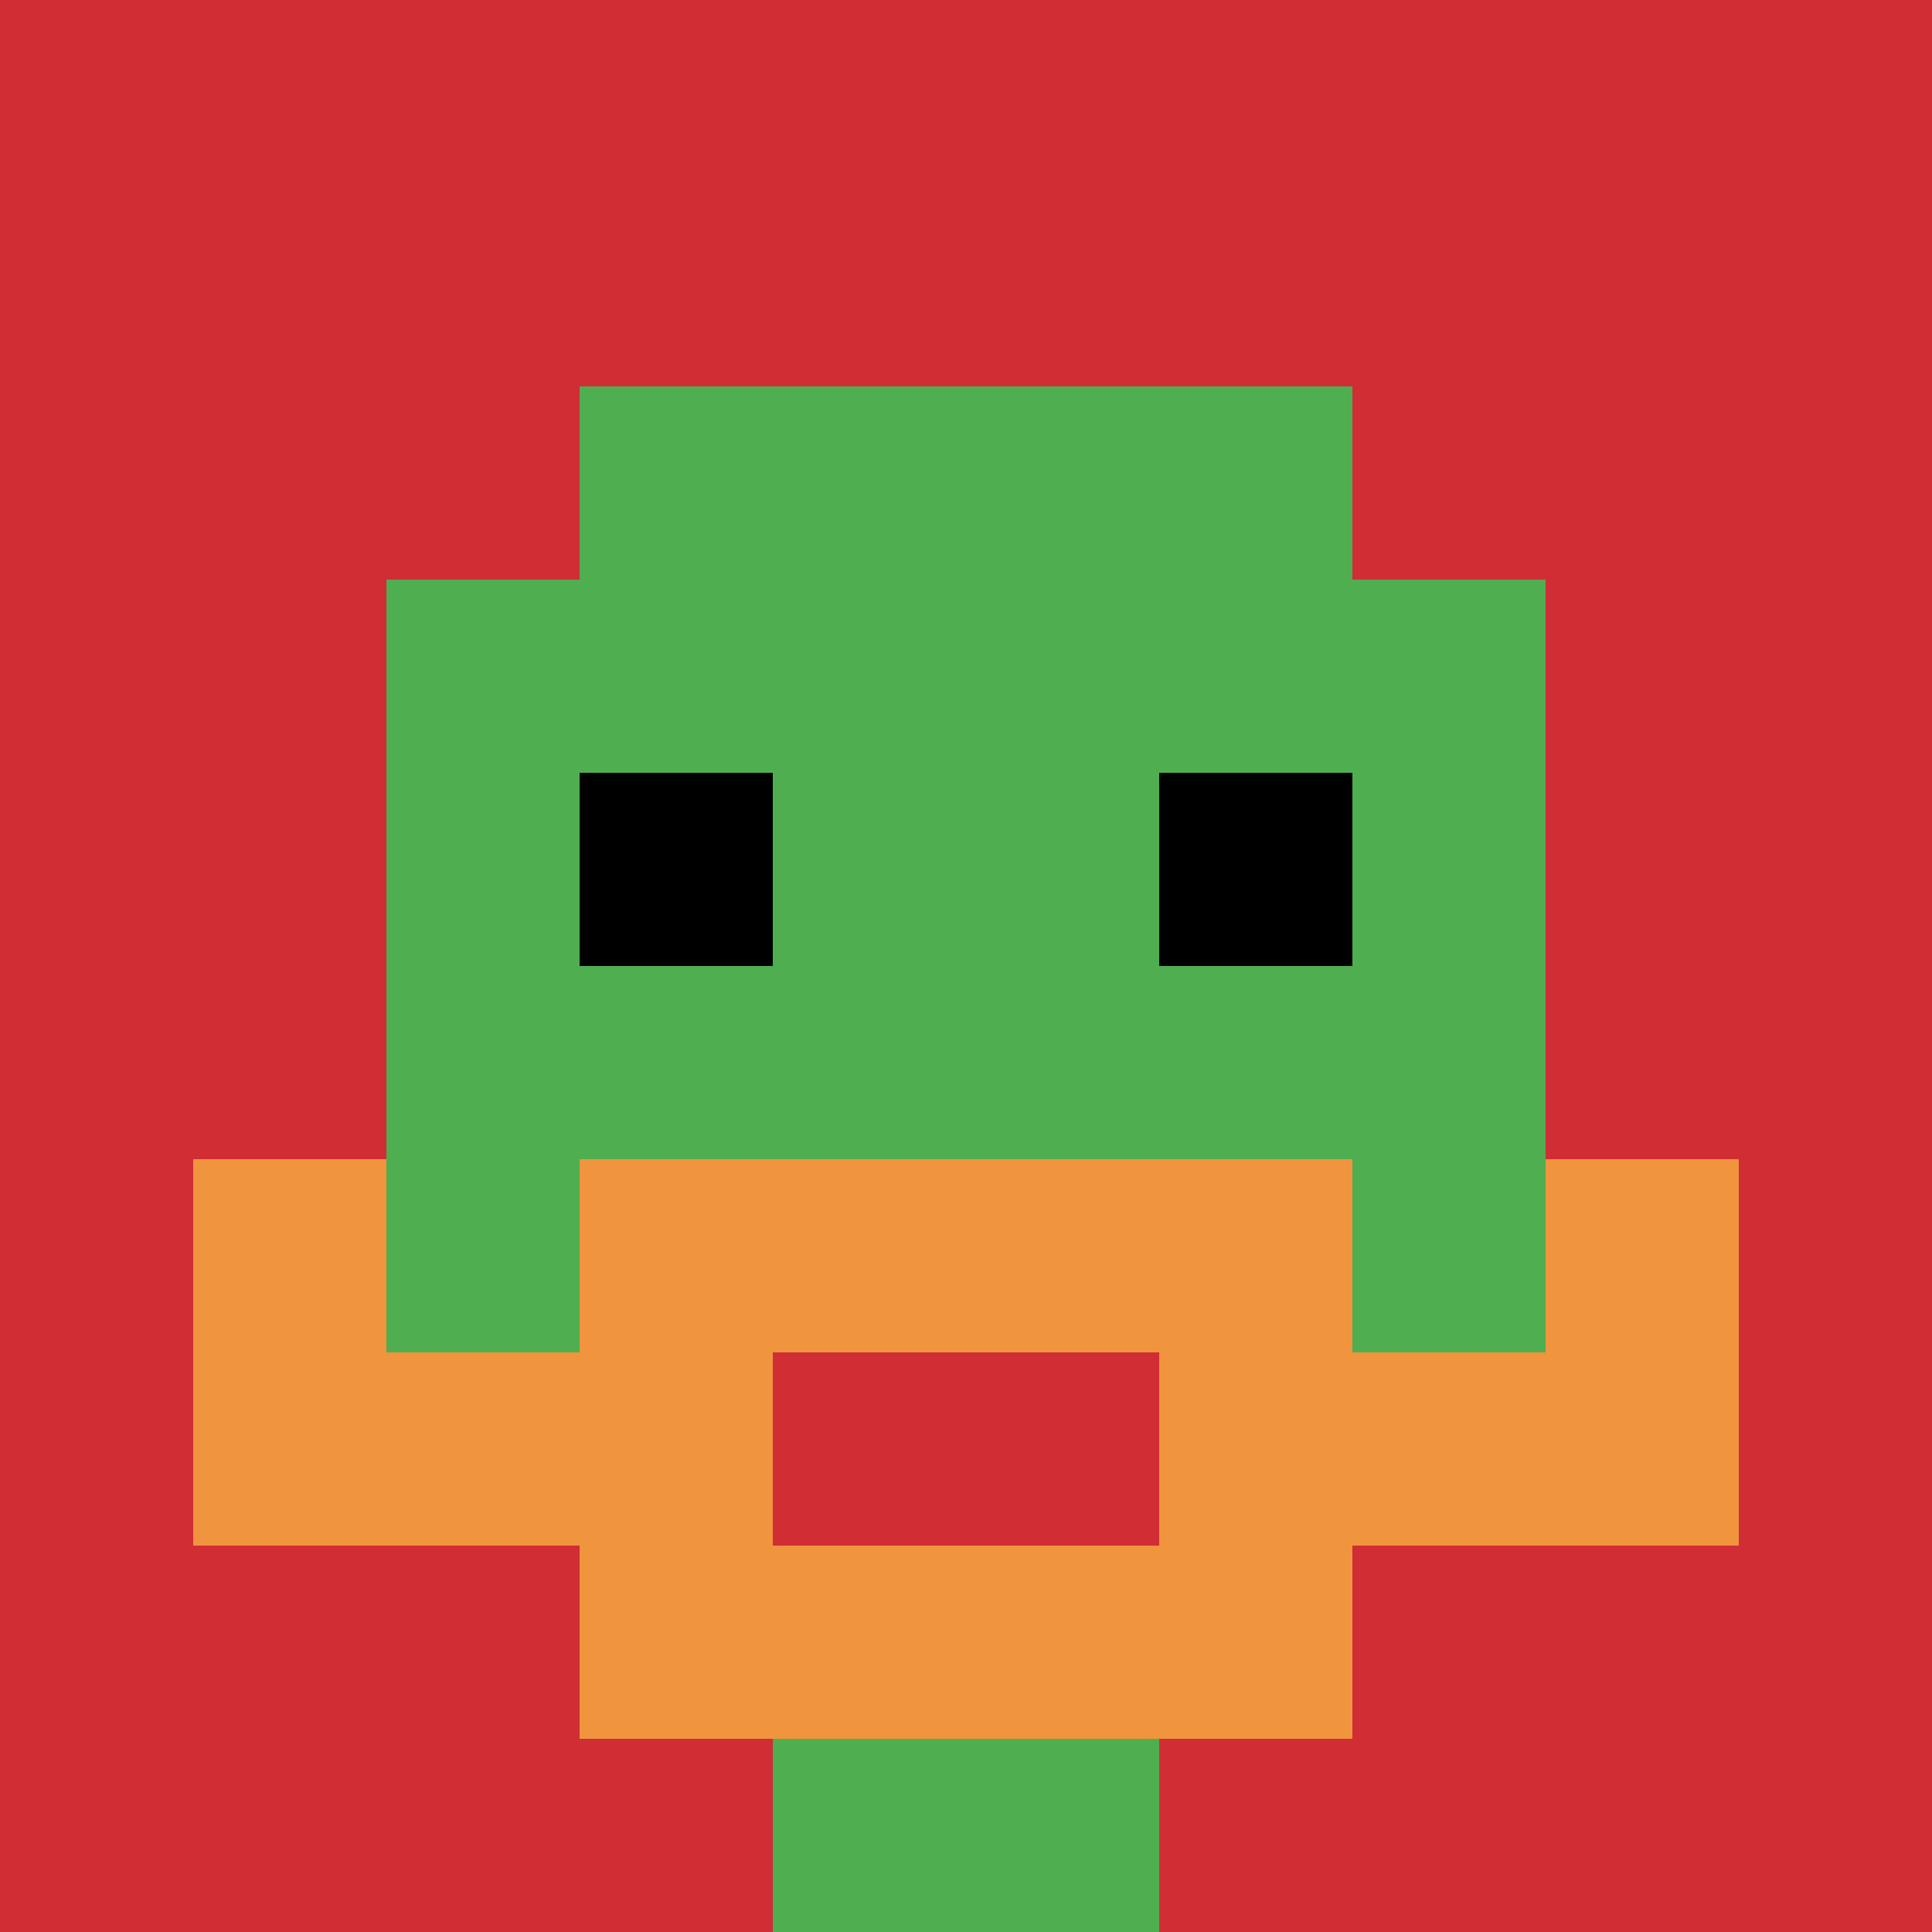
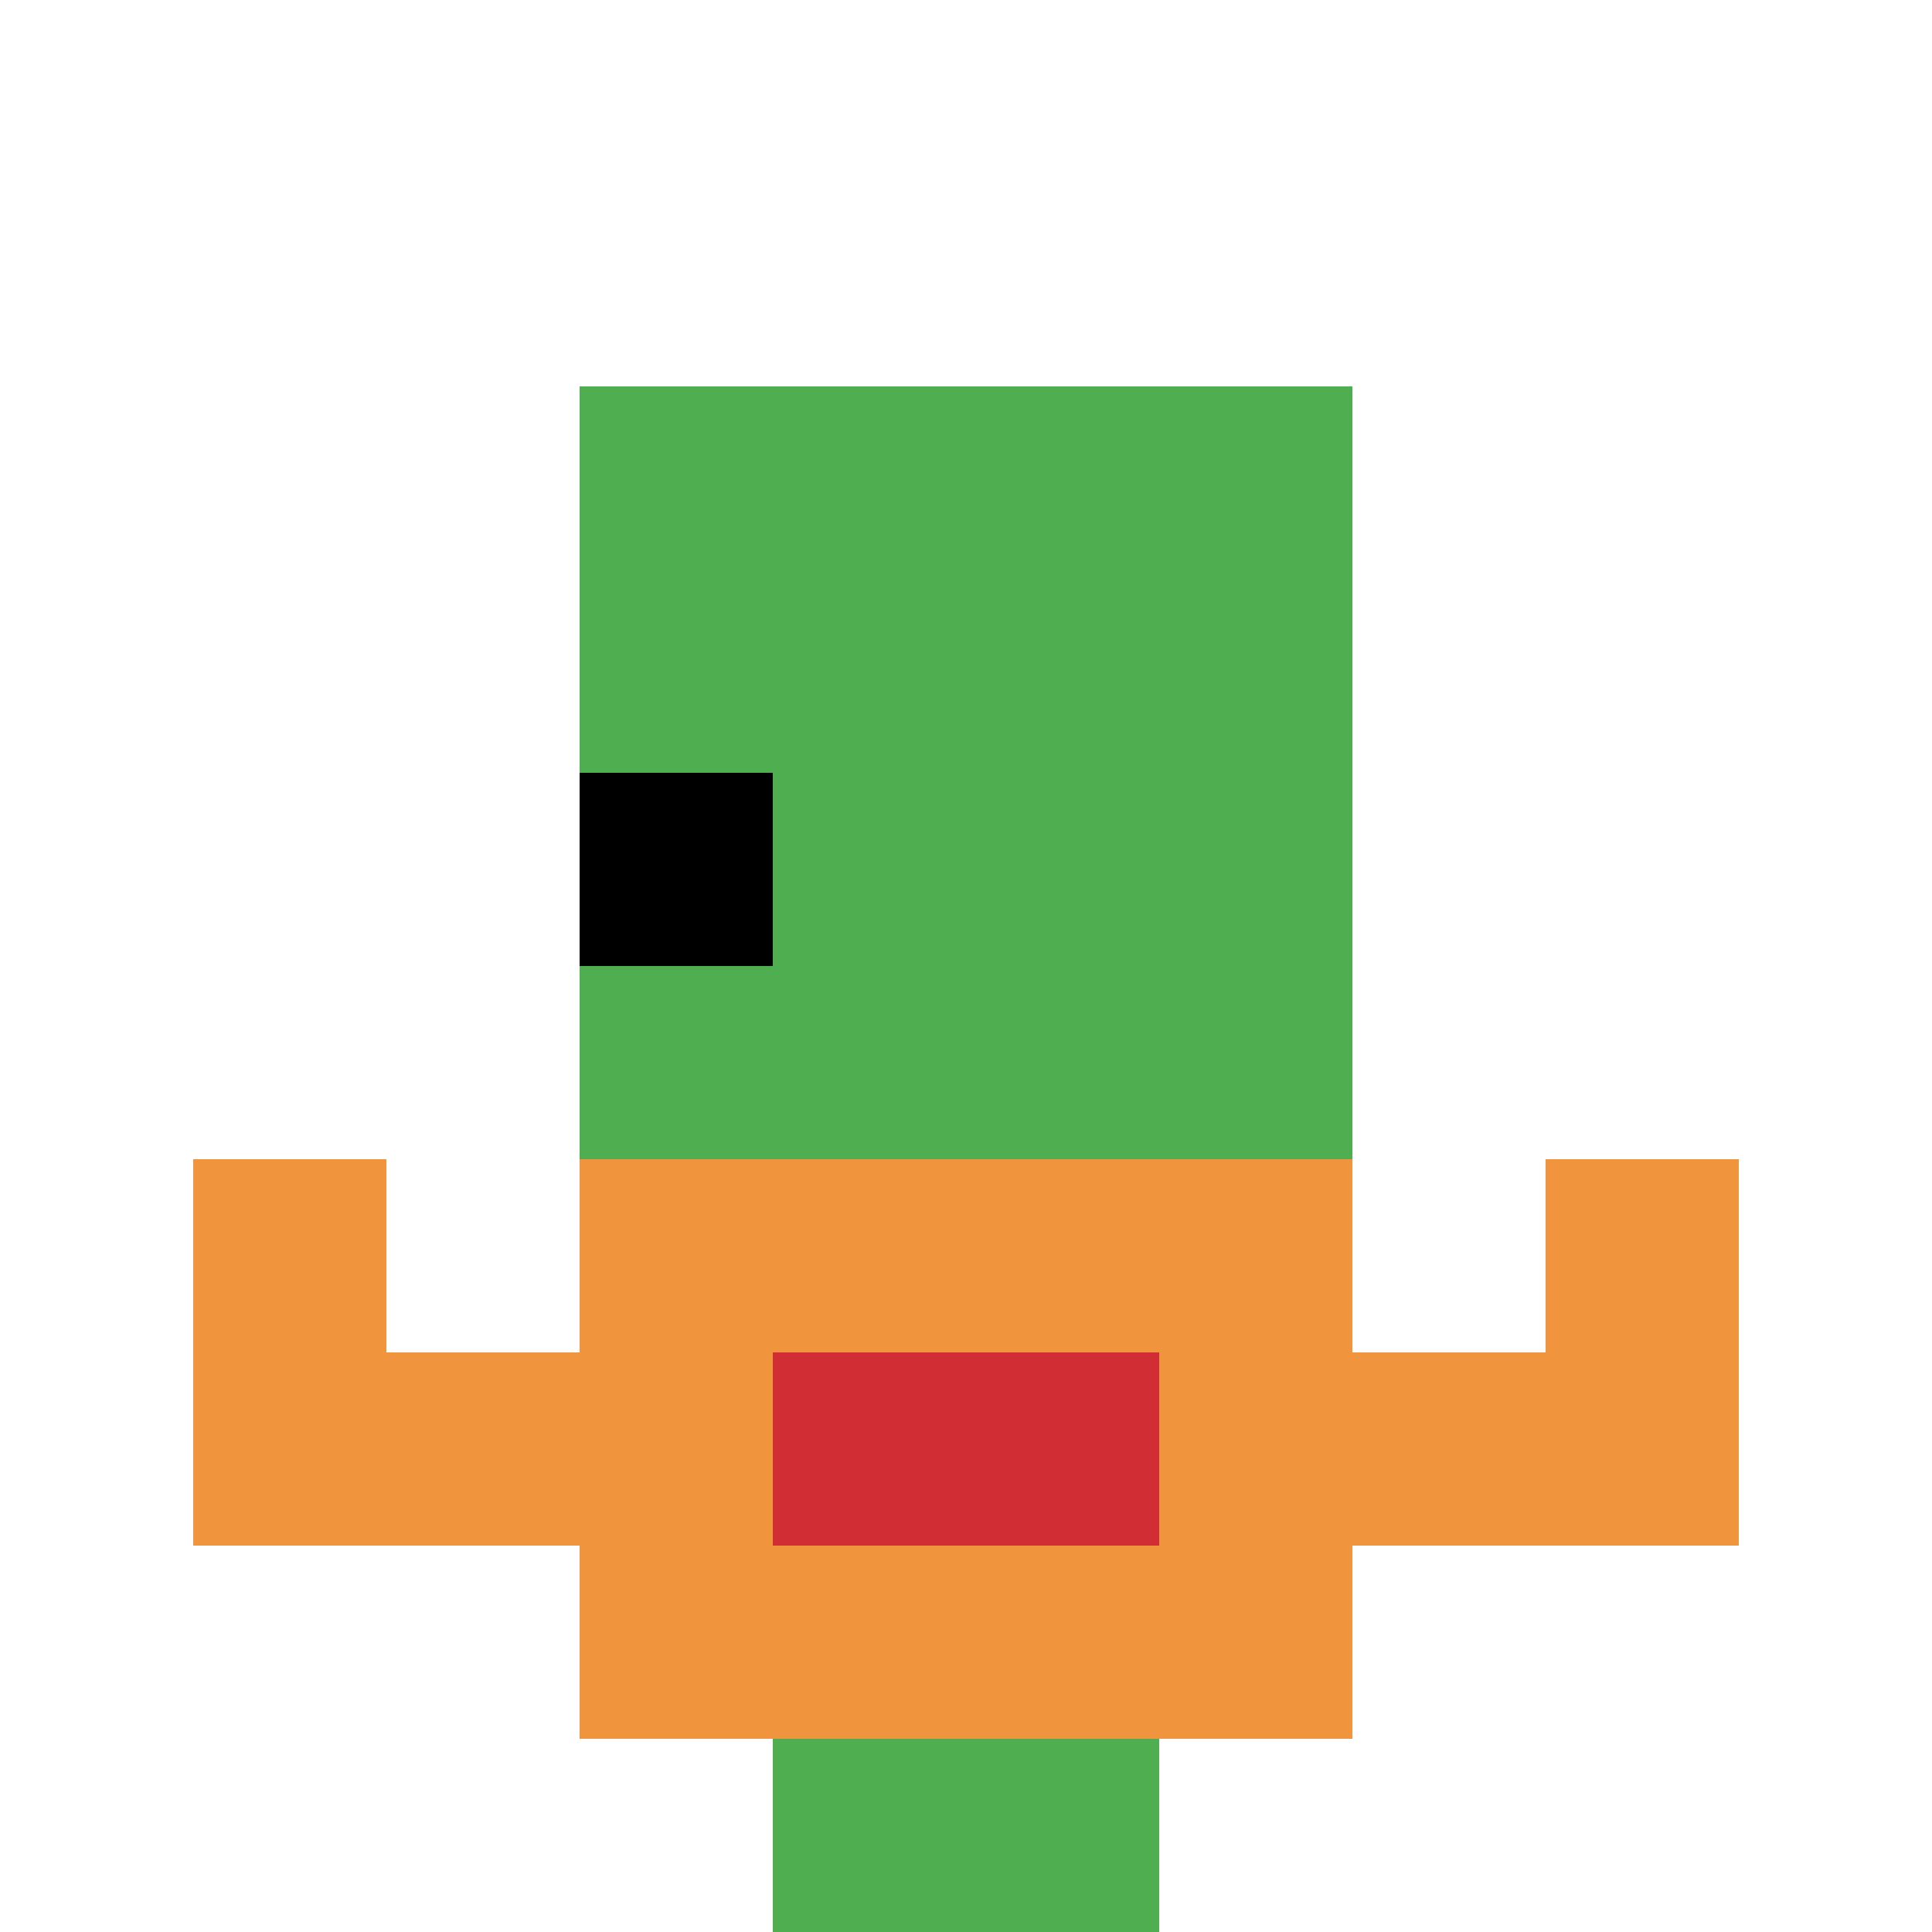
<svg xmlns="http://www.w3.org/2000/svg" version="1.1" width="1391" height="1391">
  <title>'goose-pfp-444738' by Dmitri Cherniak</title>
  <desc>seed=444738
backgroundColor=#cd4e4e
padding=20
innerPadding=0
timeout=500
dimension=1
border=false
Save=function(){return n.handleSave()}
frame=43

Rendered at Sun Sep 15 2024 22:12:40 GMT+0800 (香港標準時間)
Generated in &lt;1ms
</desc>
  <defs />
-   <rect width="100%" height="100%" fill="#cd4e4e" />
  <g>
    <g id="0-0">
-       <rect x="0" y="0" height="1391" width="1391" fill="#D12D35" />
      <g>
        <rect id="0-0-3-2-4-7" x="417.3" y="278.2" width="556.4" height="973.7" fill="#4FAE4F" />
-         <rect id="0-0-2-3-6-5" x="278.2" y="417.3" width="834.6" height="695.5" fill="#4FAE4F" />
        <rect id="0-0-4-8-2-2" x="556.4" y="1112.8" width="278.2" height="278.2" fill="#4FAE4F" />
        <rect id="0-0-1-7-8-1" x="139.1" y="973.7" width="1112.8" height="139.1" fill="#F0943E" />
        <rect id="0-0-3-6-4-3" x="417.3" y="834.6" width="556.4" height="417.3" fill="#F0943E" />
        <rect id="0-0-4-7-2-1" x="556.4" y="973.7" width="278.2" height="139.1" fill="#D12D35" />
        <rect id="0-0-1-6-1-2" x="139.1" y="834.6" width="139.1" height="278.2" fill="#F0943E" />
        <rect id="0-0-8-6-1-2" x="1112.8" y="834.6" width="139.1" height="278.2" fill="#F0943E" />
        <rect id="0-0-3-4-1-1" x="417.3" y="556.4" width="139.1" height="139.1" fill="#000000" />
-         <rect id="0-0-6-4-1-1" x="834.6" y="556.4" width="139.1" height="139.1" fill="#000000" />
      </g>
-       <rect x="0" y="0" stroke="white" stroke-width="0" height="1391" width="1391" fill="none" />
    </g>
  </g>
</svg>